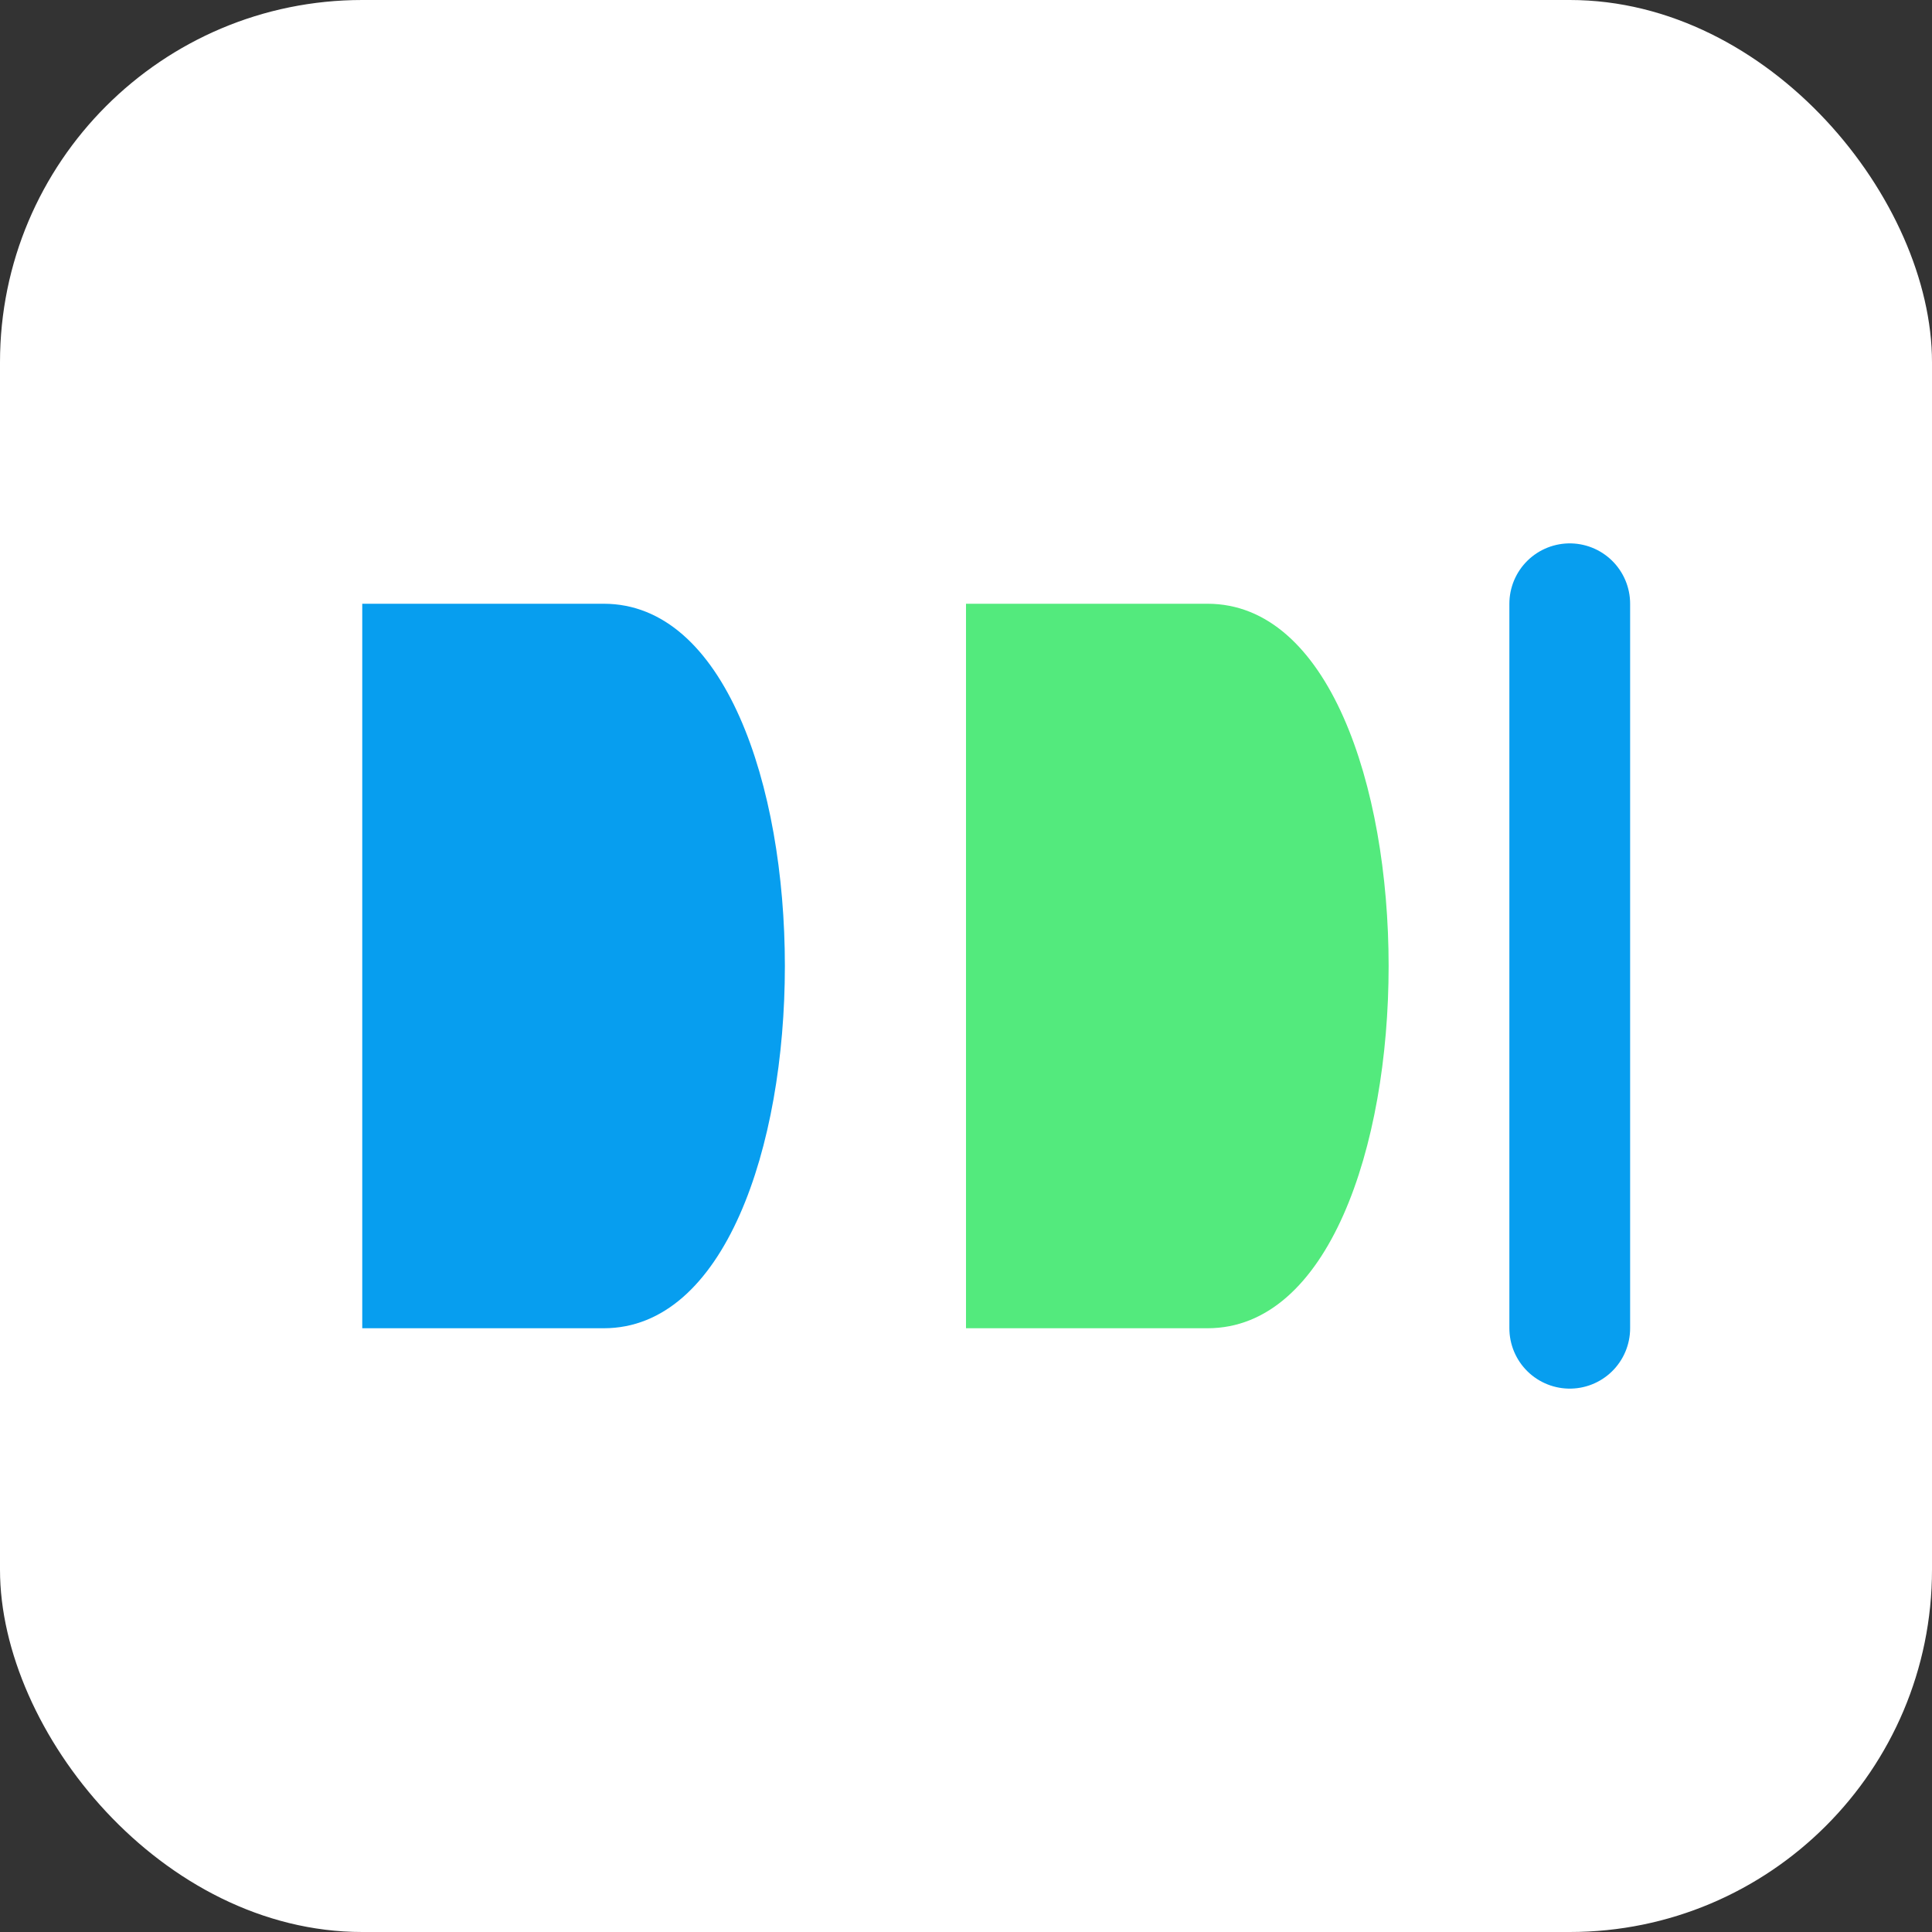
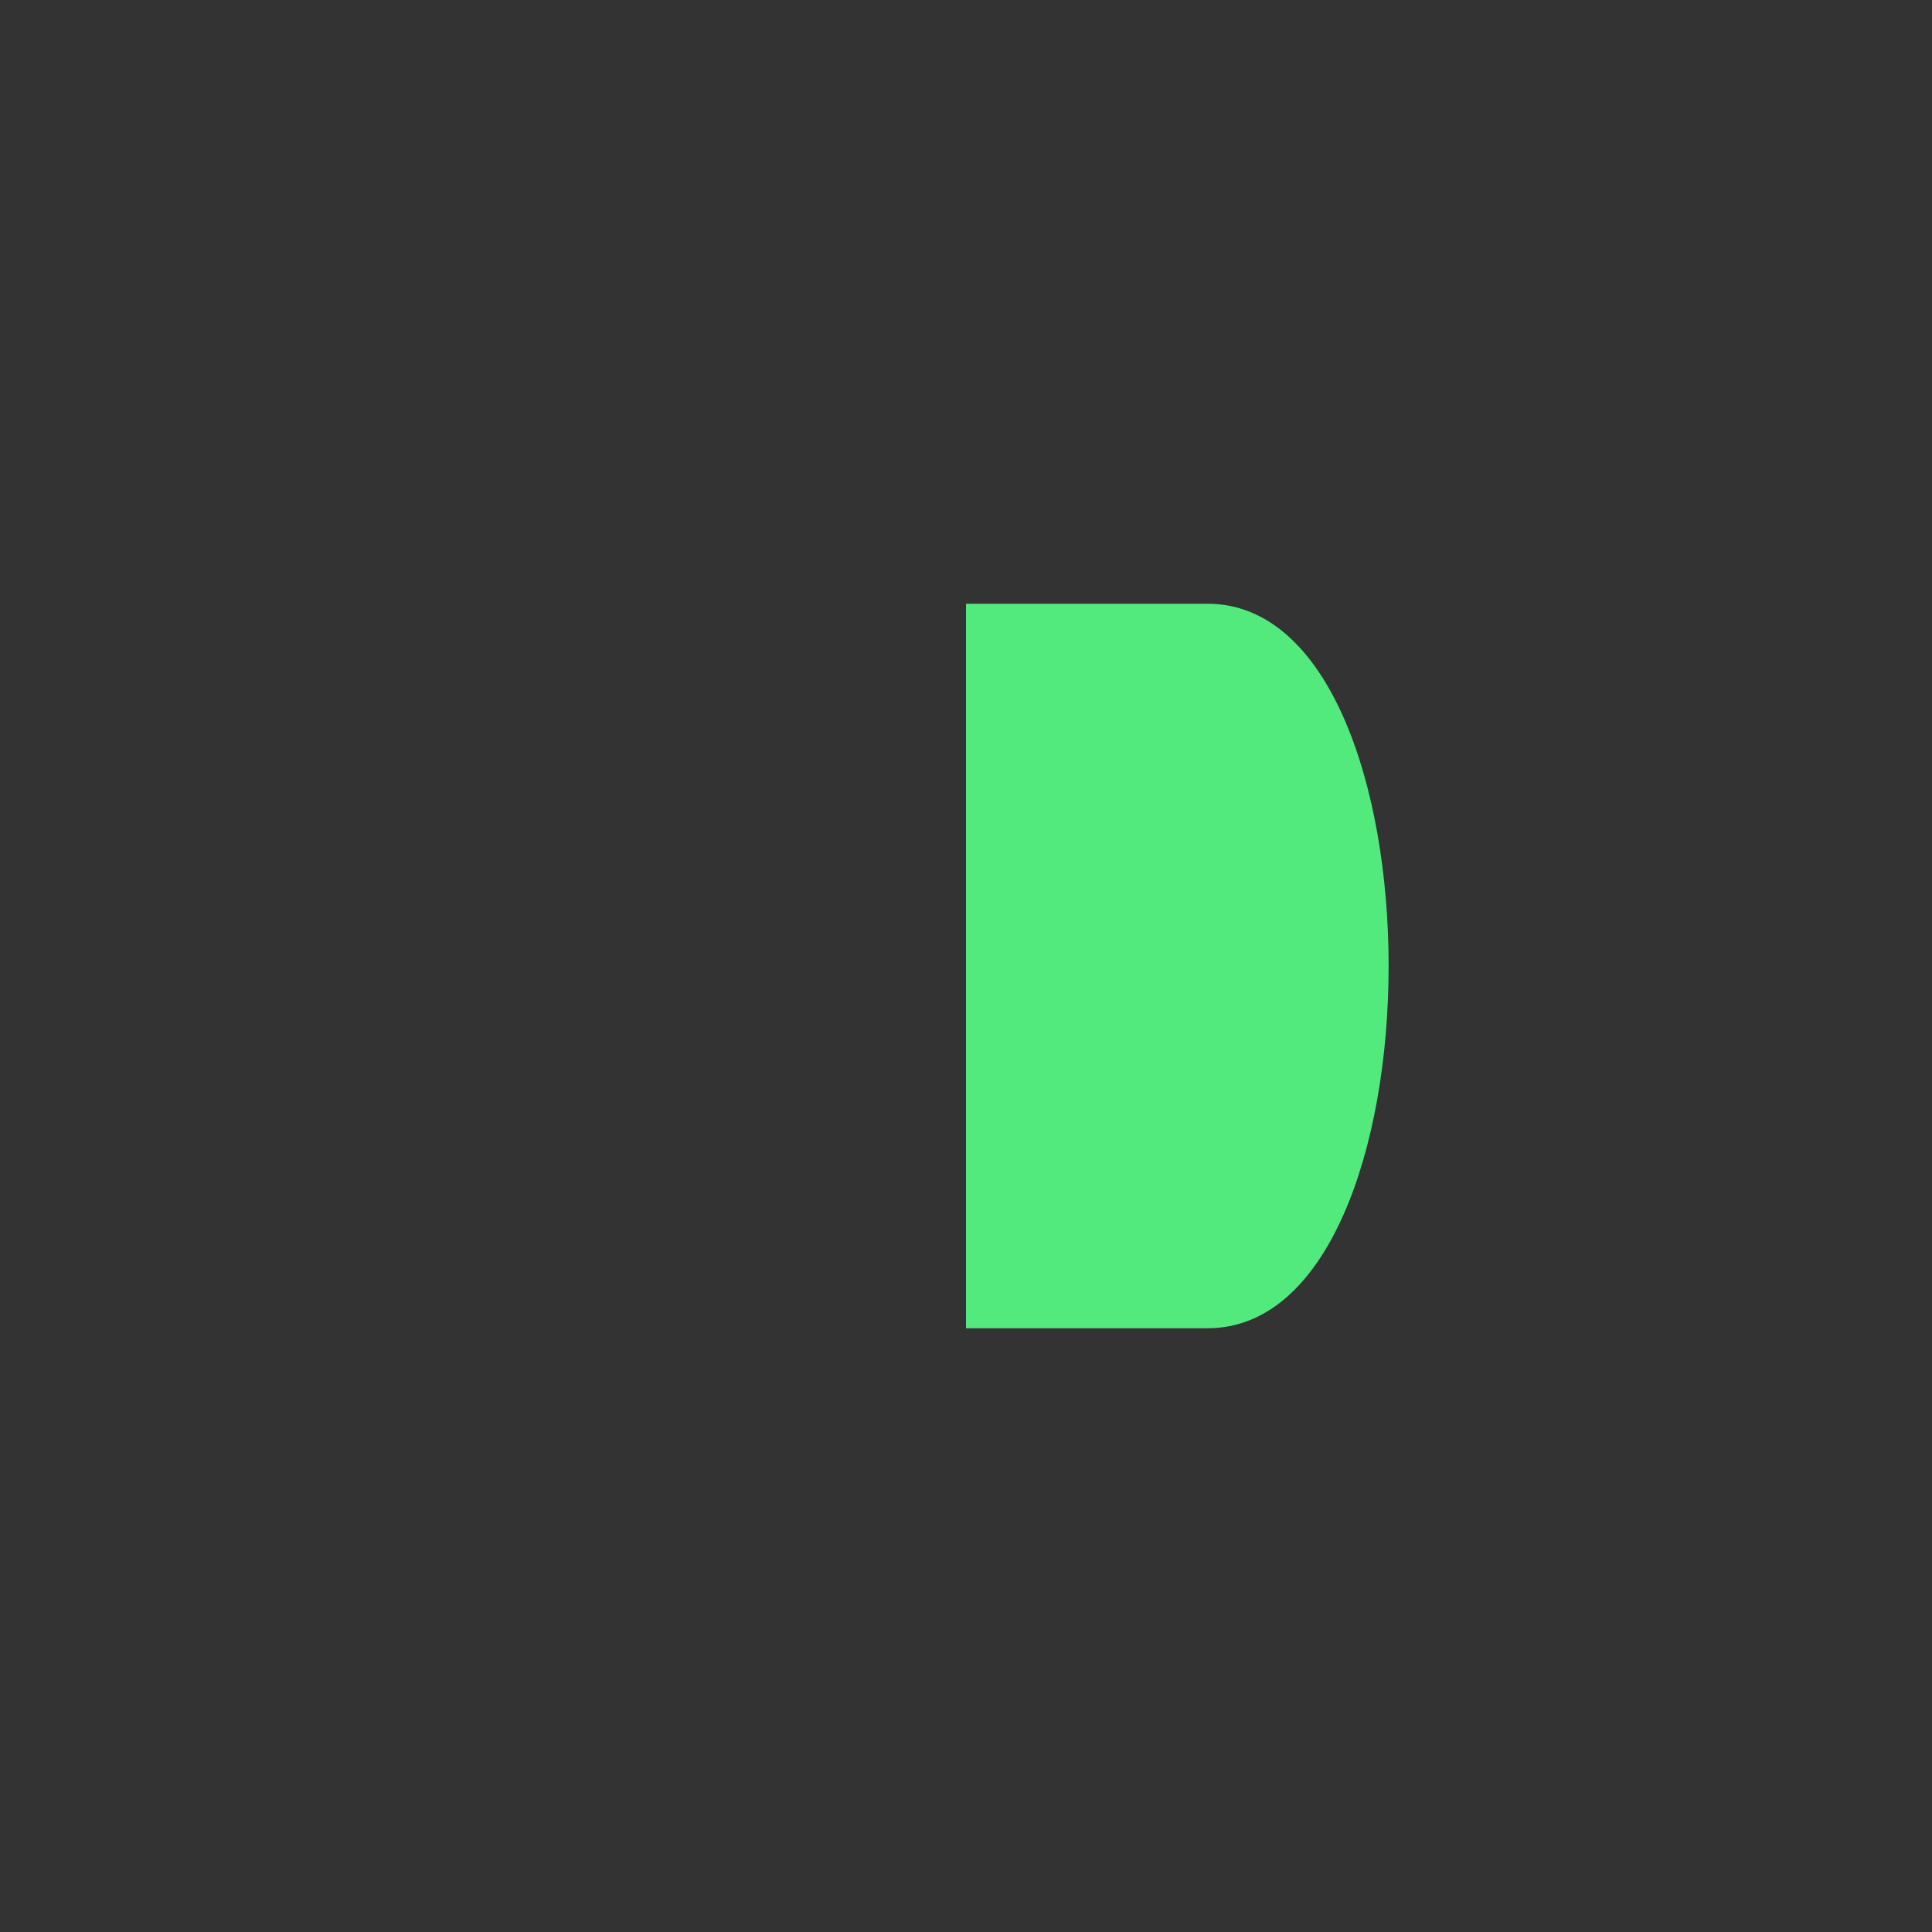
<svg xmlns="http://www.w3.org/2000/svg" width="32" height="32" viewBox="0 0 32 32">
  <rect x="0" y="0" width="32" height="32" fill="#333333" stroke="none" />
  <defs>
    <linearGradient id="gradient" x1="0%" y1="0%" x2="100%" y2="100%">
      <stop offset="0%" stop-color="#079eef" />
      <stop offset="100%" stop-color="#53ea7d" />
    </linearGradient>
  </defs>
-   <rect width="32" height="32" rx="6" fill="white" />
-   <path d="M6 10 L6 22 L10 22 C14 22 14 10 10 10 Z" fill="#079eef" />
  <path d="M16 10 L16 22 L20 22 C24 22 24 10 20 10 Z" fill="#53ea7d" />
-   <path d="M26 10 L26 22" stroke="#079eef" stroke-width="2" stroke-linecap="round" />
</svg>